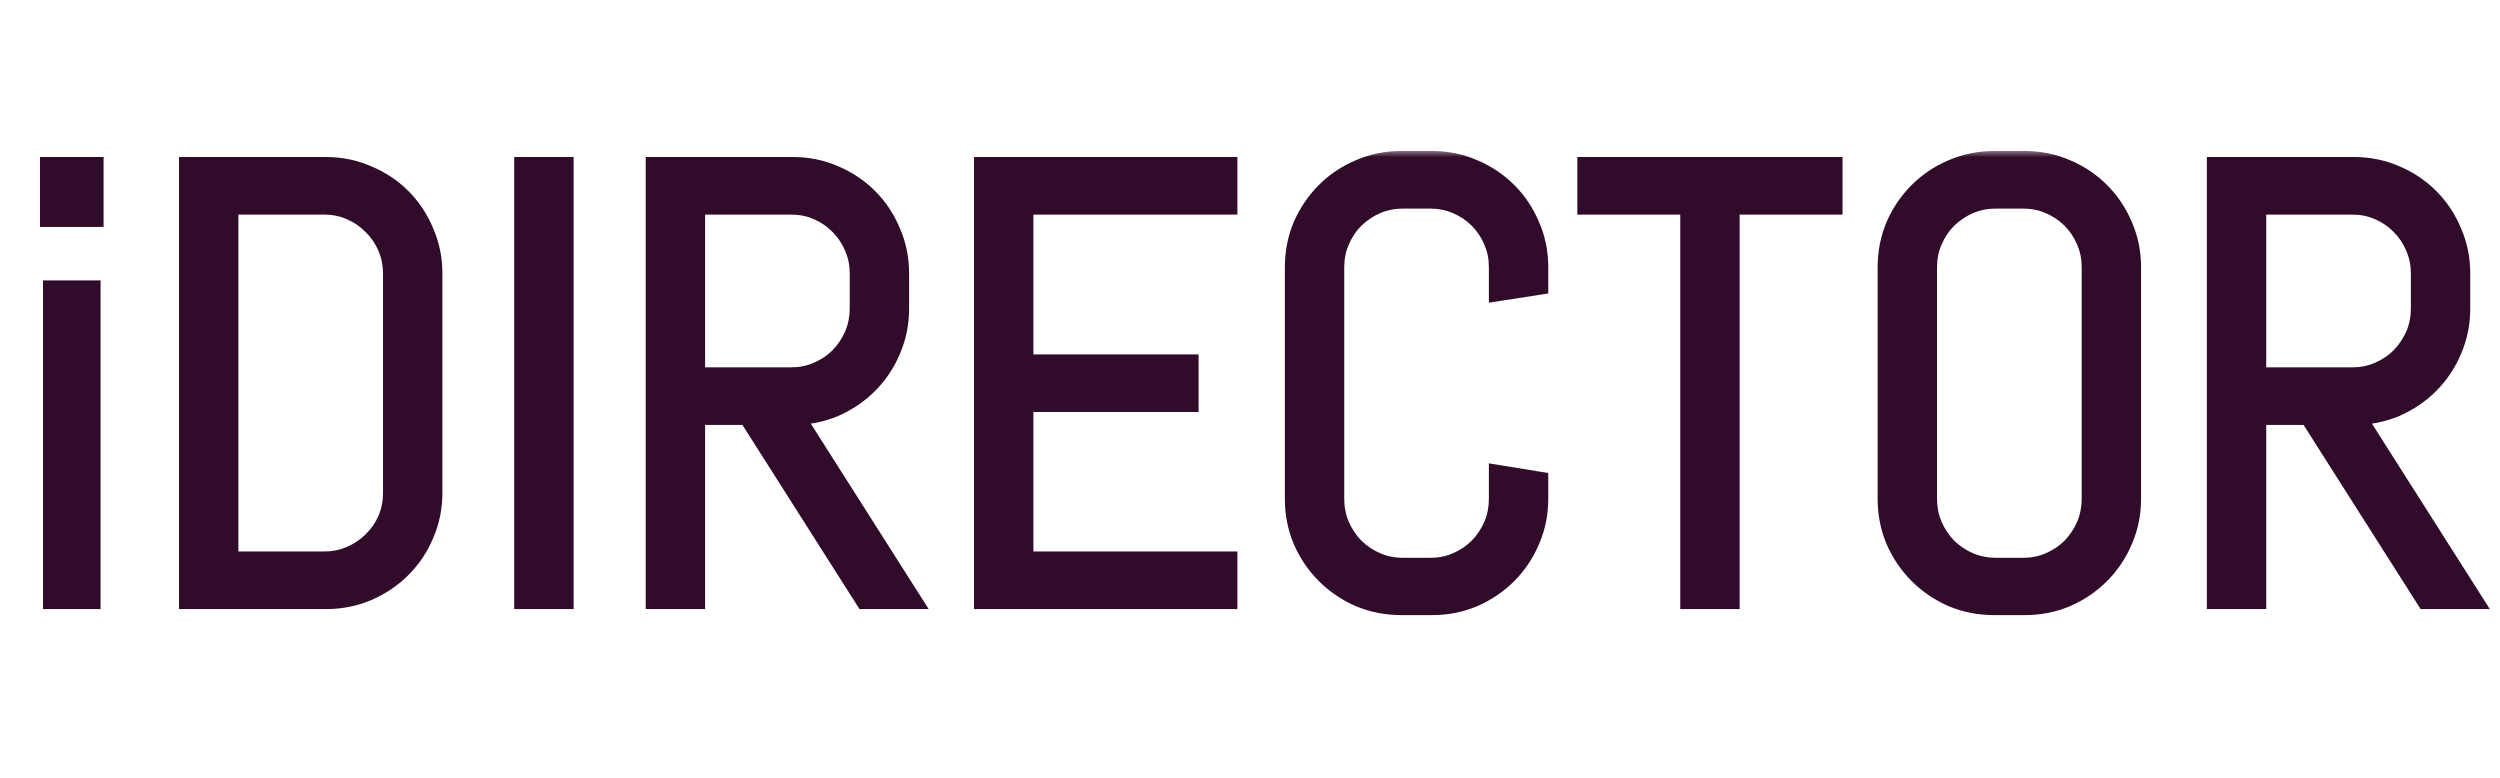
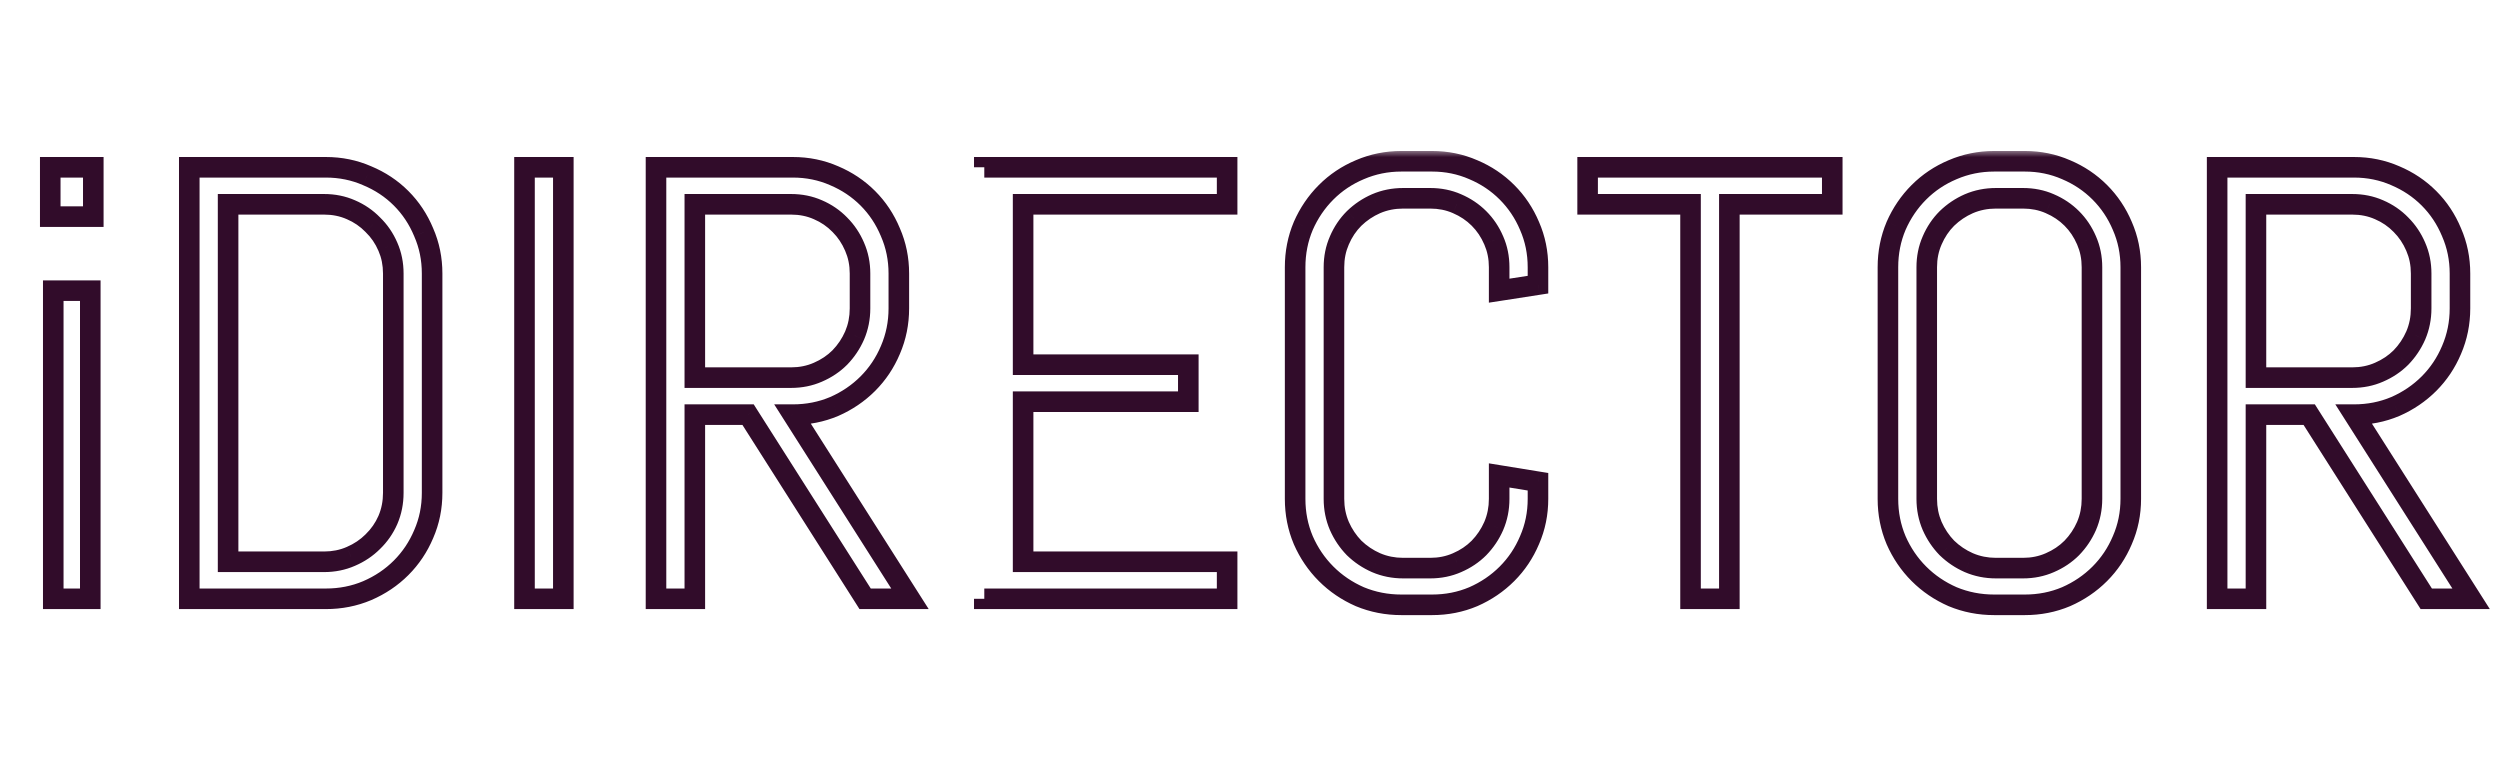
<svg xmlns="http://www.w3.org/2000/svg" width="167" height="52" viewBox="0 0 167 52" fill="none">
  <mask id="path-1-outside-1_149_293" maskUnits="userSpaceOnUse" x="2" y="10" width="165" height="32" fill="black">
    <rect fill="white" x="2" y="10" width="165" height="32" />
-     <path d="M3.357 14.472V11.175H6.232V14.472H3.357ZM3.558 40V19.417H6.031V40H3.558ZM28.866 32.924C28.866 33.903 28.678 34.821 28.303 35.678C27.941 36.536 27.438 37.286 26.795 37.93C26.152 38.573 25.395 39.082 24.524 39.457C23.666 39.819 22.748 40 21.77 40H12.644V11.175H21.77C22.748 11.175 23.666 11.363 24.524 11.738C25.395 12.1 26.152 12.602 26.795 13.246C27.438 13.889 27.941 14.646 28.303 15.517C28.678 16.375 28.866 17.293 28.866 18.271V32.924ZM26.272 18.271C26.272 17.628 26.152 17.031 25.911 16.482C25.669 15.919 25.334 15.43 24.906 15.014C24.49 14.586 24.001 14.251 23.438 14.009C22.889 13.768 22.292 13.648 21.649 13.648H15.237V37.528H21.649C22.292 37.528 22.889 37.407 23.438 37.166C24.001 36.925 24.49 36.596 24.906 36.181C25.334 35.765 25.669 35.283 25.911 34.733C26.152 34.171 26.272 33.568 26.272 32.924V18.271ZM35.036 40V11.175H37.63V40H35.036ZM57.791 40L49.971 27.698H46.414V40H43.821V11.175H52.967C53.945 11.175 54.863 11.363 55.72 11.738C56.578 12.1 57.328 12.602 57.972 13.246C58.615 13.889 59.117 14.646 59.479 15.517C59.855 16.375 60.042 17.293 60.042 18.271V20.602C60.042 21.581 59.855 22.505 59.479 23.377C59.117 24.234 58.615 24.985 57.972 25.628C57.328 26.271 56.578 26.78 55.72 27.155C54.863 27.517 53.945 27.698 52.967 27.698L60.786 40H57.791ZM57.449 18.271C57.449 17.628 57.328 17.031 57.087 16.482C56.846 15.919 56.518 15.43 56.102 15.014C55.687 14.586 55.198 14.251 54.635 14.009C54.086 13.768 53.489 13.648 52.846 13.648H46.414V25.226H52.846C53.489 25.226 54.086 25.105 54.635 24.864C55.198 24.623 55.687 24.294 56.102 23.879C56.518 23.45 56.846 22.961 57.087 22.412C57.328 21.849 57.449 21.246 57.449 20.602V18.271ZM65.751 40V11.175H81.972V13.648H68.344V24.361H79.379V26.834H68.344V37.528H81.972V40H65.751ZM102.737 33.327C102.737 34.305 102.549 35.223 102.174 36.08C101.812 36.938 101.309 37.688 100.666 38.332C100.023 38.975 99.273 39.484 98.415 39.859C97.557 40.221 96.639 40.402 95.661 40.402H93.611C92.633 40.402 91.708 40.221 90.837 39.859C89.979 39.484 89.229 38.975 88.586 38.332C87.942 37.688 87.433 36.938 87.058 36.08C86.696 35.223 86.515 34.305 86.515 33.327V17.849C86.515 16.87 86.696 15.953 87.058 15.095C87.433 14.237 87.942 13.487 88.586 12.844C89.229 12.2 89.979 11.698 90.837 11.336C91.708 10.961 92.633 10.773 93.611 10.773H95.661C96.639 10.773 97.557 10.961 98.415 11.336C99.273 11.698 100.023 12.2 100.666 12.844C101.309 13.487 101.812 14.237 102.174 15.095C102.549 15.953 102.737 16.87 102.737 17.849V19.015L100.144 19.417V17.849C100.144 17.206 100.023 16.609 99.782 16.06C99.541 15.497 99.212 15.008 98.797 14.592C98.381 14.177 97.892 13.849 97.329 13.607C96.78 13.366 96.184 13.246 95.54 13.246H93.731C93.088 13.246 92.485 13.366 91.922 13.607C91.373 13.849 90.884 14.177 90.455 14.592C90.04 15.008 89.711 15.497 89.47 16.06C89.229 16.609 89.108 17.206 89.108 17.849V33.327C89.108 33.97 89.229 34.573 89.47 35.136C89.711 35.685 90.04 36.174 90.455 36.603C90.884 37.018 91.373 37.347 91.922 37.588C92.485 37.829 93.088 37.95 93.731 37.95H95.54C96.184 37.95 96.78 37.829 97.329 37.588C97.892 37.347 98.381 37.018 98.797 36.603C99.212 36.174 99.541 35.685 99.782 35.136C100.023 34.573 100.144 33.97 100.144 33.327V31.759L102.737 32.181V33.327ZM115.521 13.648V40H112.928V13.648H106.053V11.175H122.395V13.648H115.521ZM142.336 33.327C142.336 34.305 142.148 35.223 141.773 36.08C141.411 36.938 140.908 37.688 140.265 38.332C139.622 38.975 138.872 39.484 138.014 39.859C137.156 40.221 136.238 40.402 135.26 40.402H133.21C132.232 40.402 131.307 40.221 130.436 39.859C129.578 39.484 128.828 38.975 128.185 38.332C127.541 37.688 127.032 36.938 126.657 36.08C126.295 35.223 126.114 34.305 126.114 33.327V17.849C126.114 16.87 126.295 15.953 126.657 15.095C127.032 14.237 127.541 13.487 128.185 12.844C128.828 12.2 129.578 11.698 130.436 11.336C131.307 10.961 132.232 10.773 133.21 10.773H135.26C136.238 10.773 137.156 10.961 138.014 11.336C138.872 11.698 139.622 12.2 140.265 12.844C140.908 13.487 141.411 14.237 141.773 15.095C142.148 15.953 142.336 16.87 142.336 17.849V33.327ZM139.743 17.849C139.743 17.206 139.622 16.609 139.381 16.06C139.14 15.497 138.811 15.008 138.396 14.592C137.98 14.177 137.491 13.849 136.928 13.607C136.379 13.366 135.783 13.246 135.139 13.246H133.33C132.687 13.246 132.084 13.366 131.521 13.607C130.972 13.849 130.483 14.177 130.054 14.592C129.639 15.008 129.31 15.497 129.069 16.06C128.828 16.609 128.707 17.206 128.707 17.849V33.327C128.707 33.97 128.828 34.573 129.069 35.136C129.31 35.685 129.639 36.174 130.054 36.603C130.483 37.018 130.972 37.347 131.521 37.588C132.084 37.829 132.687 37.95 133.33 37.95H135.139C135.783 37.95 136.379 37.829 136.928 37.588C137.491 37.347 137.98 37.018 138.396 36.603C138.811 36.174 139.14 35.685 139.381 35.136C139.622 34.573 139.743 33.97 139.743 33.327V17.849ZM162.075 40L154.256 27.698H150.698V40H148.105V11.175H157.251C158.229 11.175 159.147 11.363 160.004 11.738C160.862 12.1 161.612 12.602 162.256 13.246C162.899 13.889 163.401 14.646 163.763 15.517C164.139 16.375 164.326 17.293 164.326 18.271V20.602C164.326 21.581 164.139 22.505 163.763 23.377C163.401 24.234 162.899 24.985 162.256 25.628C161.612 26.271 160.862 26.78 160.004 27.155C159.147 27.517 158.229 27.698 157.251 27.698L165.07 40H162.075ZM161.733 18.271C161.733 17.628 161.612 17.031 161.371 16.482C161.13 15.919 160.802 15.43 160.386 15.014C159.971 14.586 159.482 14.251 158.919 14.009C158.37 13.768 157.773 13.648 157.13 13.648H150.698V25.226H157.13C157.773 25.226 158.37 25.105 158.919 24.864C159.482 24.623 159.971 24.294 160.386 23.879C160.802 23.45 161.13 22.961 161.371 22.412C161.612 21.849 161.733 21.246 161.733 20.602V18.271Z" />
  </mask>
-   <path d="M3.357 14.472V11.175H6.232V14.472H3.357ZM3.558 40V19.417H6.031V40H3.558ZM28.866 32.924C28.866 33.903 28.678 34.821 28.303 35.678C27.941 36.536 27.438 37.286 26.795 37.93C26.152 38.573 25.395 39.082 24.524 39.457C23.666 39.819 22.748 40 21.77 40H12.644V11.175H21.77C22.748 11.175 23.666 11.363 24.524 11.738C25.395 12.1 26.152 12.602 26.795 13.246C27.438 13.889 27.941 14.646 28.303 15.517C28.678 16.375 28.866 17.293 28.866 18.271V32.924ZM26.272 18.271C26.272 17.628 26.152 17.031 25.911 16.482C25.669 15.919 25.334 15.43 24.906 15.014C24.49 14.586 24.001 14.251 23.438 14.009C22.889 13.768 22.292 13.648 21.649 13.648H15.237V37.528H21.649C22.292 37.528 22.889 37.407 23.438 37.166C24.001 36.925 24.49 36.596 24.906 36.181C25.334 35.765 25.669 35.283 25.911 34.733C26.152 34.171 26.272 33.568 26.272 32.924V18.271ZM35.036 40V11.175H37.63V40H35.036ZM57.791 40L49.971 27.698H46.414V40H43.821V11.175H52.967C53.945 11.175 54.863 11.363 55.72 11.738C56.578 12.1 57.328 12.602 57.972 13.246C58.615 13.889 59.117 14.646 59.479 15.517C59.855 16.375 60.042 17.293 60.042 18.271V20.602C60.042 21.581 59.855 22.505 59.479 23.377C59.117 24.234 58.615 24.985 57.972 25.628C57.328 26.271 56.578 26.78 55.72 27.155C54.863 27.517 53.945 27.698 52.967 27.698L60.786 40H57.791ZM57.449 18.271C57.449 17.628 57.328 17.031 57.087 16.482C56.846 15.919 56.518 15.43 56.102 15.014C55.687 14.586 55.198 14.251 54.635 14.009C54.086 13.768 53.489 13.648 52.846 13.648H46.414V25.226H52.846C53.489 25.226 54.086 25.105 54.635 24.864C55.198 24.623 55.687 24.294 56.102 23.879C56.518 23.45 56.846 22.961 57.087 22.412C57.328 21.849 57.449 21.246 57.449 20.602V18.271ZM65.751 40V11.175H81.972V13.648H68.344V24.361H79.379V26.834H68.344V37.528H81.972V40H65.751ZM102.737 33.327C102.737 34.305 102.549 35.223 102.174 36.08C101.812 36.938 101.309 37.688 100.666 38.332C100.023 38.975 99.273 39.484 98.415 39.859C97.557 40.221 96.639 40.402 95.661 40.402H93.611C92.633 40.402 91.708 40.221 90.837 39.859C89.979 39.484 89.229 38.975 88.586 38.332C87.942 37.688 87.433 36.938 87.058 36.08C86.696 35.223 86.515 34.305 86.515 33.327V17.849C86.515 16.87 86.696 15.953 87.058 15.095C87.433 14.237 87.942 13.487 88.586 12.844C89.229 12.2 89.979 11.698 90.837 11.336C91.708 10.961 92.633 10.773 93.611 10.773H95.661C96.639 10.773 97.557 10.961 98.415 11.336C99.273 11.698 100.023 12.2 100.666 12.844C101.309 13.487 101.812 14.237 102.174 15.095C102.549 15.953 102.737 16.87 102.737 17.849V19.015L100.144 19.417V17.849C100.144 17.206 100.023 16.609 99.782 16.06C99.541 15.497 99.212 15.008 98.797 14.592C98.381 14.177 97.892 13.849 97.329 13.607C96.78 13.366 96.184 13.246 95.54 13.246H93.731C93.088 13.246 92.485 13.366 91.922 13.607C91.373 13.849 90.884 14.177 90.455 14.592C90.04 15.008 89.711 15.497 89.47 16.06C89.229 16.609 89.108 17.206 89.108 17.849V33.327C89.108 33.97 89.229 34.573 89.47 35.136C89.711 35.685 90.04 36.174 90.455 36.603C90.884 37.018 91.373 37.347 91.922 37.588C92.485 37.829 93.088 37.95 93.731 37.95H95.54C96.184 37.95 96.78 37.829 97.329 37.588C97.892 37.347 98.381 37.018 98.797 36.603C99.212 36.174 99.541 35.685 99.782 35.136C100.023 34.573 100.144 33.97 100.144 33.327V31.759L102.737 32.181V33.327ZM115.521 13.648V40H112.928V13.648H106.053V11.175H122.395V13.648H115.521ZM142.336 33.327C142.336 34.305 142.148 35.223 141.773 36.08C141.411 36.938 140.908 37.688 140.265 38.332C139.622 38.975 138.872 39.484 138.014 39.859C137.156 40.221 136.238 40.402 135.26 40.402H133.21C132.232 40.402 131.307 40.221 130.436 39.859C129.578 39.484 128.828 38.975 128.185 38.332C127.541 37.688 127.032 36.938 126.657 36.08C126.295 35.223 126.114 34.305 126.114 33.327V17.849C126.114 16.87 126.295 15.953 126.657 15.095C127.032 14.237 127.541 13.487 128.185 12.844C128.828 12.2 129.578 11.698 130.436 11.336C131.307 10.961 132.232 10.773 133.21 10.773H135.26C136.238 10.773 137.156 10.961 138.014 11.336C138.872 11.698 139.622 12.2 140.265 12.844C140.908 13.487 141.411 14.237 141.773 15.095C142.148 15.953 142.336 16.87 142.336 17.849V33.327ZM139.743 17.849C139.743 17.206 139.622 16.609 139.381 16.06C139.14 15.497 138.811 15.008 138.396 14.592C137.98 14.177 137.491 13.849 136.928 13.607C136.379 13.366 135.783 13.246 135.139 13.246H133.33C132.687 13.246 132.084 13.366 131.521 13.607C130.972 13.849 130.483 14.177 130.054 14.592C129.639 15.008 129.31 15.497 129.069 16.06C128.828 16.609 128.707 17.206 128.707 17.849V33.327C128.707 33.97 128.828 34.573 129.069 35.136C129.31 35.685 129.639 36.174 130.054 36.603C130.483 37.018 130.972 37.347 131.521 37.588C132.084 37.829 132.687 37.95 133.33 37.95H135.139C135.783 37.95 136.379 37.829 136.928 37.588C137.491 37.347 137.98 37.018 138.396 36.603C138.811 36.174 139.14 35.685 139.381 35.136C139.622 34.573 139.743 33.97 139.743 33.327V17.849ZM162.075 40L154.256 27.698H150.698V40H148.105V11.175H157.251C158.229 11.175 159.147 11.363 160.004 11.738C160.862 12.1 161.612 12.602 162.256 13.246C162.899 13.889 163.401 14.646 163.763 15.517C164.139 16.375 164.326 17.293 164.326 18.271V20.602C164.326 21.581 164.139 22.505 163.763 23.377C163.401 24.234 162.899 24.985 162.256 25.628C161.612 26.271 160.862 26.78 160.004 27.155C159.147 27.517 158.229 27.698 157.251 27.698L165.07 40H162.075ZM161.733 18.271C161.733 17.628 161.612 17.031 161.371 16.482C161.13 15.919 160.802 15.43 160.386 15.014C159.971 14.586 159.482 14.251 158.919 14.009C158.37 13.768 157.773 13.648 157.13 13.648H150.698V25.226H157.13C157.773 25.226 158.37 25.105 158.919 24.864C159.482 24.623 159.971 24.294 160.386 23.879C160.802 23.45 161.13 22.961 161.371 22.412C161.612 21.849 161.733 21.246 161.733 20.602V18.271Z" fill="#310C2A" />
-   <path d="M3.357 14.472H2.67V15.159H3.357V14.472ZM3.357 11.175V10.488H2.67V11.175H3.357ZM6.232 11.175H6.919V10.488H6.232V11.175ZM6.232 14.472V15.159H6.919V14.472H6.232ZM3.558 40H2.871V40.687H3.558V40ZM3.558 19.417V18.73H2.871V19.417H3.558ZM6.031 19.417H6.718V18.73H6.031V19.417ZM6.031 40V40.687H6.718V40H6.031ZM4.044 14.472V11.175H2.67V14.472H4.044ZM3.357 11.862H6.232V10.488H3.357V11.862ZM5.545 11.175V14.472H6.919V11.175H5.545ZM6.232 13.785H3.357V15.159H6.232V13.785ZM4.245 40V19.417H2.871V40H4.245ZM3.558 20.104H6.031V18.73H3.558V20.104ZM5.344 19.417V40H6.718V19.417H5.344ZM6.031 39.313H3.558V40.687H6.031V39.313ZM28.303 35.678L27.673 35.403L27.67 35.411L28.303 35.678ZM24.524 39.457L24.791 40.09L24.796 40.088L24.524 39.457ZM12.644 40H11.957V40.687H12.644V40ZM12.644 11.175V10.488H11.957V11.175H12.644ZM24.524 11.738L24.248 12.367L24.26 12.373L24.524 11.738ZM28.303 15.517L27.668 15.781L27.673 15.792L28.303 15.517ZM25.911 16.482L25.279 16.753L25.282 16.758L25.911 16.482ZM24.906 15.014L24.412 15.492L24.42 15.5L24.427 15.508L24.906 15.014ZM23.438 14.009L23.162 14.639L23.168 14.641L23.438 14.009ZM15.237 13.648V12.96H14.55V13.648H15.237ZM15.237 37.528H14.55V38.215H15.237V37.528ZM23.438 37.166L23.168 36.534L23.162 36.537L23.438 37.166ZM24.906 36.181L24.427 35.687L24.42 35.695L24.906 36.181ZM25.911 34.733L26.54 35.01L26.542 35.004L25.911 34.733ZM28.178 32.924C28.178 33.812 28.009 34.636 27.673 35.403L28.932 35.954C29.347 35.005 29.552 33.993 29.552 32.924H28.178ZM27.67 35.411C27.341 36.189 26.888 36.865 26.309 37.444L27.281 38.415C27.988 37.708 28.54 36.883 28.936 35.945L27.67 35.411ZM26.309 37.444C25.73 38.023 25.047 38.484 24.252 38.826L24.796 40.088C25.743 39.68 26.573 39.123 27.281 38.415L26.309 37.444ZM24.257 38.824C23.488 39.149 22.661 39.313 21.77 39.313V40.687C22.835 40.687 23.844 40.49 24.791 40.09L24.257 38.824ZM21.77 39.313H12.644V40.687H21.77V39.313ZM13.331 40V11.175H11.957V40H13.331ZM12.644 11.862H21.77V10.488H12.644V11.862ZM21.77 11.862C22.658 11.862 23.481 12.032 24.248 12.367L24.799 11.109C23.851 10.694 22.838 10.488 21.77 10.488V11.862ZM24.26 12.373C25.051 12.701 25.732 13.154 26.309 13.731L27.281 12.76C26.572 12.05 25.738 11.499 24.787 11.104L24.26 12.373ZM26.309 13.731C26.887 14.309 27.34 14.989 27.668 15.78L28.937 15.253C28.542 14.302 27.99 13.469 27.281 12.76L26.309 13.731ZM27.673 15.792C28.009 16.559 28.178 17.383 28.178 18.271H29.552C29.552 17.202 29.347 16.19 28.932 15.242L27.673 15.792ZM28.178 18.271V32.924H29.552V18.271H28.178ZM26.959 18.271C26.959 17.539 26.822 16.848 26.54 16.206L25.282 16.758C25.482 17.214 25.585 17.716 25.585 18.271H26.959ZM26.542 16.211C26.266 15.567 25.88 15.001 25.384 14.521L24.427 15.508C24.789 15.858 25.073 16.271 25.279 16.753L26.542 16.211ZM25.399 14.536C24.919 14.04 24.353 13.654 23.709 13.378L23.168 14.641C23.649 14.847 24.062 15.131 24.412 15.492L25.399 14.536ZM23.714 13.38C23.072 13.098 22.381 12.96 21.649 12.96V14.335C22.204 14.335 22.706 14.438 23.162 14.639L23.714 13.38ZM21.649 12.96H15.237V14.335H21.649V12.96ZM14.55 13.648V37.528H15.924V13.648H14.55ZM15.237 38.215H21.649V36.84H15.237V38.215ZM21.649 38.215C22.381 38.215 23.072 38.077 23.714 37.795L23.162 36.537C22.706 36.737 22.204 36.84 21.649 36.84V38.215ZM23.709 37.797C24.349 37.523 24.912 37.146 25.391 36.667L24.42 35.695C24.069 36.046 23.654 36.326 23.168 36.534L23.709 37.797ZM25.384 36.674C25.877 36.197 26.263 35.64 26.54 35.01L25.282 34.457C25.076 34.926 24.792 35.334 24.427 35.687L25.384 36.674ZM26.542 35.004C26.822 34.352 26.959 33.656 26.959 32.924H25.585C25.585 33.479 25.482 33.99 25.279 34.463L26.542 35.004ZM26.959 32.924V18.271H25.585V32.924H26.959ZM35.036 40H34.349V40.687H35.036V40ZM35.036 11.175V10.488H34.349V11.175H35.036ZM37.63 11.175H38.317V10.488H37.63V11.175ZM37.63 40V40.687H38.317V40H37.63ZM35.724 40V11.175H34.349V40H35.724ZM35.036 11.862H37.63V10.488H35.036V11.862ZM36.943 11.175V40H38.317V11.175H36.943ZM37.63 39.313H35.036V40.687H37.63V39.313ZM57.791 40L57.211 40.368L57.413 40.687H57.791V40ZM49.971 27.698L50.551 27.33L50.349 27.011H49.971V27.698ZM46.414 27.698V27.011H45.727V27.698H46.414ZM46.414 40V40.687H47.101V40H46.414ZM43.821 40H43.134V40.687H43.821V40ZM43.821 11.175V10.488H43.134V11.175H43.821ZM55.72 11.738L55.445 12.367L55.453 12.371L55.72 11.738ZM59.479 15.517L58.845 15.781L58.85 15.792L59.479 15.517ZM59.479 23.377L58.848 23.105L58.846 23.109L59.479 23.377ZM55.72 27.155L55.987 27.788L55.996 27.785L55.72 27.155ZM52.967 27.698V27.011H51.716L52.387 28.067L52.967 27.698ZM60.786 40V40.687H62.037L61.366 39.632L60.786 40ZM57.087 16.482L56.456 16.753L56.458 16.758L57.087 16.482ZM56.102 15.014L55.609 15.492L55.617 15.5L56.102 15.014ZM54.635 14.009L54.359 14.639L54.364 14.641L54.635 14.009ZM46.414 13.648V12.96H45.727V13.648H46.414ZM46.414 25.226H45.727V25.913H46.414V25.226ZM54.635 24.864L54.364 24.232L54.359 24.235L54.635 24.864ZM56.102 23.879L56.588 24.365L56.596 24.357L56.102 23.879ZM57.087 22.412L57.716 22.688L57.719 22.682L57.087 22.412ZM58.371 39.632L50.551 27.33L49.392 28.067L57.211 40.368L58.371 39.632ZM49.971 27.011H46.414V28.385H49.971V27.011ZM45.727 27.698V40H47.101V27.698H45.727ZM46.414 39.313H43.821V40.687H46.414V39.313ZM44.508 40V11.175H43.134V40H44.508ZM43.821 11.862H52.967V10.488H43.821V11.862ZM52.967 11.862C53.854 11.862 54.678 12.032 55.445 12.367L55.996 11.109C55.047 10.694 54.035 10.488 52.967 10.488V11.862ZM55.453 12.371C56.231 12.699 56.907 13.152 57.486 13.731L58.458 12.76C57.75 12.052 56.925 11.501 55.987 11.105L55.453 12.371ZM57.486 13.731C58.063 14.309 58.516 14.989 58.845 15.78L60.114 15.253C59.719 14.302 59.167 13.469 58.458 12.76L57.486 13.731ZM58.85 15.792C59.185 16.559 59.355 17.383 59.355 18.271H60.729C60.729 17.202 60.524 16.19 60.109 15.242L58.85 15.792ZM59.355 18.271V20.602H60.729V18.271H59.355ZM59.355 20.602C59.355 21.49 59.185 22.322 58.848 23.105L60.11 23.648C60.524 22.689 60.729 21.671 60.729 20.602H59.355ZM58.846 23.109C58.518 23.887 58.065 24.563 57.486 25.142L58.458 26.114C59.165 25.406 59.717 24.581 60.112 23.643L58.846 23.109ZM57.486 25.142C56.905 25.723 56.227 26.184 55.445 26.526L55.996 27.785C56.93 27.376 57.752 26.819 58.458 26.114L57.486 25.142ZM55.453 26.522C54.684 26.847 53.858 27.011 52.967 27.011V28.385C54.032 28.385 55.041 28.188 55.987 27.788L55.453 26.522ZM52.387 28.067L60.206 40.368L61.366 39.632L53.546 27.33L52.387 28.067ZM60.786 39.313H57.791V40.687H60.786V39.313ZM58.136 18.271C58.136 17.539 57.998 16.848 57.716 16.206L56.458 16.758C56.658 17.214 56.762 17.716 56.762 18.271H58.136ZM57.719 16.211C57.445 15.572 57.068 15.008 56.588 14.529L55.617 15.5C55.968 15.851 56.248 16.267 56.456 16.753L57.719 16.211ZM56.596 14.536C56.115 14.04 55.55 13.654 54.906 13.378L54.364 14.641C54.846 14.847 55.258 15.131 55.609 15.492L56.596 14.536ZM54.911 13.38C54.269 13.098 53.577 12.96 52.846 12.96V14.335C53.401 14.335 53.903 14.438 54.359 14.639L54.911 13.38ZM52.846 12.96H46.414V14.335H52.846V12.96ZM45.727 13.648V25.226H47.101V13.648H45.727ZM46.414 25.913H52.846V24.539H46.414V25.913ZM52.846 25.913C53.577 25.913 54.269 25.775 54.911 25.493L54.359 24.235C53.903 24.435 53.401 24.539 52.846 24.539V25.913ZM54.906 25.495C55.545 25.221 56.108 24.845 56.588 24.365L55.617 23.393C55.266 23.744 54.85 24.024 54.364 24.233L54.906 25.495ZM56.596 24.357C57.068 23.869 57.443 23.312 57.716 22.688L56.458 22.135C56.25 22.61 55.967 23.031 55.609 23.401L56.596 24.357ZM57.719 22.682C57.998 22.03 58.136 21.334 58.136 20.602H56.762C56.762 21.157 56.658 21.668 56.456 22.141L57.719 22.682ZM58.136 20.602V18.271H56.762V20.602H58.136ZM65.751 40H65.064V40.687H65.751V40ZM65.751 11.175V10.488H65.064V11.175H65.751ZM81.972 11.175H82.659V10.488H81.972V11.175ZM81.972 13.648V14.335H82.659V13.648H81.972ZM68.344 13.648V12.96H67.657V13.648H68.344ZM68.344 24.361H67.657V25.049H68.344V24.361ZM79.379 24.361H80.066V23.674H79.379V24.361ZM79.379 26.834V27.521H80.066V26.834H79.379ZM68.344 26.834V26.147H67.657V26.834H68.344ZM68.344 37.528H67.657V38.215H68.344V37.528ZM81.972 37.528H82.659V36.84H81.972V37.528ZM81.972 40V40.687H82.659V40H81.972ZM66.438 40V11.175H65.064V40H66.438ZM65.751 11.862H81.972V10.488H65.751V11.862ZM81.285 11.175V13.648H82.659V11.175H81.285ZM81.972 12.96H68.344V14.335H81.972V12.96ZM67.657 13.648V24.361H69.031V13.648H67.657ZM68.344 25.049H79.379V23.674H68.344V25.049ZM78.692 24.361V26.834H80.066V24.361H78.692ZM79.379 26.147H68.344V27.521H79.379V26.147ZM67.657 26.834V37.528H69.031V26.834H67.657ZM68.344 38.215H81.972V36.84H68.344V38.215ZM81.285 37.528V40H82.659V37.528H81.285ZM81.972 39.313H65.751V40.687H81.972V39.313ZM102.174 36.08L101.544 35.805L101.541 35.813L102.174 36.08ZM98.415 39.859L98.682 40.492L98.69 40.489L98.415 39.859ZM90.837 39.859L90.561 40.489L90.573 40.494L90.837 39.859ZM87.058 36.08L86.425 36.347L86.428 36.356L87.058 36.08ZM87.058 15.095L86.428 14.819L86.425 14.828L87.058 15.095ZM90.837 11.336L91.104 11.969L91.109 11.967L90.837 11.336ZM98.415 11.336L98.139 11.966L98.148 11.969L98.415 11.336ZM102.174 15.095L101.541 15.362L101.544 15.37L102.174 15.095ZM102.737 19.015L102.842 19.694L103.424 19.603V19.015H102.737ZM100.144 19.417H99.457V20.218L100.249 20.096L100.144 19.417ZM99.782 16.06L99.15 16.33L99.153 16.336L99.782 16.06ZM97.329 13.607L97.053 14.236L97.059 14.239L97.329 13.607ZM91.922 13.607L91.652 12.976L91.646 12.978L91.922 13.607ZM90.455 14.592L89.977 14.099L89.969 14.107L90.455 14.592ZM89.47 16.06L90.099 16.336L90.102 16.33L89.47 16.06ZM89.47 35.136L88.838 35.406L88.841 35.412L89.47 35.136ZM90.455 36.603L89.962 37.081L89.969 37.089L89.977 37.096L90.455 36.603ZM91.922 37.588L91.646 38.217L91.652 38.219L91.922 37.588ZM97.329 37.588L97.059 36.956L97.053 36.959L97.329 37.588ZM98.797 36.603L99.283 37.089L99.29 37.081L98.797 36.603ZM99.782 35.136L100.411 35.412L100.413 35.406L99.782 35.136ZM100.144 31.759L100.254 31.081L99.457 30.951V31.759H100.144ZM102.737 32.181H103.424V31.596L102.847 31.503L102.737 32.181ZM102.05 33.327C102.05 34.214 101.88 35.038 101.544 35.805L102.803 36.356C103.218 35.407 103.424 34.395 103.424 33.327H102.05ZM101.541 35.813C101.213 36.591 100.759 37.267 100.18 37.846L101.152 38.817C101.86 38.11 102.411 37.285 102.807 36.347L101.541 35.813ZM100.18 37.846C99.6 38.427 98.921 38.888 98.14 39.23L98.69 40.489C99.624 40.08 100.446 39.523 101.152 38.817L100.18 37.846ZM98.148 39.226C97.379 39.551 96.552 39.715 95.661 39.715V41.089C96.726 41.089 97.736 40.892 98.682 40.492L98.148 39.226ZM95.661 39.715H93.611V41.089H95.661V39.715ZM93.611 39.715C92.72 39.715 91.885 39.551 91.1 39.225L90.573 40.494C91.531 40.892 92.546 41.089 93.611 41.089V39.715ZM91.112 39.23C90.331 38.888 89.652 38.427 89.071 37.846L88.1 38.817C88.805 39.523 89.628 40.08 90.561 40.489L91.112 39.23ZM89.071 37.846C88.49 37.265 88.029 36.586 87.687 35.805L86.428 36.356C86.837 37.289 87.394 38.112 88.1 38.817L89.071 37.846ZM87.691 35.813C87.367 35.044 87.202 34.218 87.202 33.327H85.828C85.828 34.392 86.026 35.401 86.425 36.347L87.691 35.813ZM87.202 33.327V17.849H85.828V33.327H87.202ZM87.202 17.849C87.202 16.957 87.367 16.131 87.691 15.362L86.425 14.828C86.026 15.774 85.828 16.784 85.828 17.849H87.202ZM87.687 15.37C88.029 14.589 88.49 13.91 89.071 13.329L88.1 12.358C87.394 13.063 86.837 13.886 86.428 14.819L87.687 15.37ZM89.071 13.329C89.65 12.75 90.326 12.297 91.104 11.969L90.57 10.703C89.632 11.098 88.807 11.65 88.1 12.358L89.071 13.329ZM91.109 11.967C91.891 11.63 92.723 11.46 93.611 11.46V10.086C92.542 10.086 91.525 10.292 90.565 10.705L91.109 11.967ZM93.611 11.46H95.661V10.086H93.611V11.46ZM95.661 11.46C96.549 11.46 97.373 11.63 98.14 11.965L98.69 10.707C97.742 10.292 96.73 10.086 95.661 10.086V11.46ZM98.148 11.969C98.926 12.297 99.601 12.75 100.18 13.329L101.152 12.358C100.445 11.65 99.619 11.098 98.682 10.703L98.148 11.969ZM100.18 13.329C100.759 13.908 101.213 14.584 101.541 15.362L102.807 14.828C102.411 13.89 101.86 13.065 101.152 12.358L100.18 13.329ZM101.544 15.37C101.88 16.137 102.05 16.961 102.05 17.849H103.424C103.424 16.78 103.218 15.768 102.803 14.819L101.544 15.37ZM102.05 17.849V19.015H103.424V17.849H102.05ZM102.631 18.336L100.038 18.738L100.249 20.096L102.842 19.694L102.631 18.336ZM100.831 19.417V17.849H99.457V19.417H100.831ZM100.831 17.849C100.831 17.117 100.693 16.426 100.411 15.784L99.153 16.336C99.353 16.792 99.457 17.294 99.457 17.849H100.831ZM100.413 15.789C100.139 15.149 99.763 14.586 99.283 14.107L98.311 15.078C98.662 15.429 98.942 15.844 99.15 16.33L100.413 15.789ZM99.283 14.107C98.803 13.627 98.24 13.25 97.6 12.976L97.059 14.239C97.545 14.447 97.96 14.727 98.311 15.078L99.283 14.107ZM97.606 12.978C96.963 12.696 96.272 12.559 95.54 12.559V13.933C96.096 13.933 96.597 14.036 97.053 14.236L97.606 12.978ZM95.54 12.559H93.731V13.933H95.54V12.559ZM93.731 12.559C93 12.559 92.304 12.696 91.652 12.976L92.193 14.239C92.666 14.036 93.176 13.933 93.731 13.933V12.559ZM91.646 12.978C91.022 13.252 90.465 13.626 89.977 14.099L90.933 15.086C91.303 14.727 91.724 14.445 92.198 14.236L91.646 12.978ZM89.969 14.107C89.489 14.586 89.113 15.149 88.838 15.789L90.102 16.33C90.31 15.844 90.59 15.429 90.941 15.078L89.969 14.107ZM88.841 15.784C88.559 16.426 88.421 17.117 88.421 17.849H89.795C89.795 17.294 89.899 16.792 90.099 16.336L88.841 15.784ZM88.421 17.849V33.327H89.795V17.849H88.421ZM88.421 33.327C88.421 34.058 88.559 34.754 88.838 35.406L90.102 34.865C89.899 34.392 89.795 33.881 89.795 33.327H88.421ZM88.841 35.412C89.115 36.036 89.489 36.593 89.962 37.081L90.948 36.125C90.59 35.755 90.308 35.334 90.099 34.859L88.841 35.412ZM89.977 37.096C90.465 37.569 91.022 37.943 91.646 38.217L92.198 36.959C91.724 36.75 91.303 36.468 90.933 36.109L89.977 37.096ZM91.652 38.219C92.304 38.499 93 38.637 93.731 38.637V37.263C93.176 37.263 92.666 37.159 92.193 36.956L91.652 38.219ZM93.731 38.637H95.54V37.263H93.731V38.637ZM95.54 38.637C96.272 38.637 96.963 38.499 97.606 38.217L97.053 36.959C96.597 37.159 96.096 37.263 95.54 37.263V38.637ZM97.6 38.219C98.24 37.945 98.803 37.569 99.283 37.089L98.311 36.117C97.96 36.468 97.545 36.748 97.059 36.956L97.6 38.219ZM99.29 37.081C99.763 36.593 100.137 36.036 100.411 35.412L99.153 34.859C98.944 35.334 98.662 35.755 98.303 36.125L99.29 37.081ZM100.413 35.406C100.693 34.754 100.831 34.058 100.831 33.327H99.457C99.457 33.881 99.353 34.392 99.15 34.865L100.413 35.406ZM100.831 33.327V31.759H99.457V33.327H100.831ZM100.033 32.437L102.626 32.859L102.847 31.503L100.254 31.081L100.033 32.437ZM102.05 32.181V33.327H103.424V32.181H102.05ZM115.521 13.648V12.96H114.834V13.648H115.521ZM115.521 40V40.687H116.208V40H115.521ZM112.928 40H112.241V40.687H112.928V40ZM112.928 13.648H113.615V12.96H112.928V13.648ZM106.053 13.648H105.366V14.335H106.053V13.648ZM106.053 11.175V10.488H105.366V11.175H106.053ZM122.395 11.175H123.082V10.488H122.395V11.175ZM122.395 13.648V14.335H123.082V13.648H122.395ZM114.834 13.648V40H116.208V13.648H114.834ZM115.521 39.313H112.928V40.687H115.521V39.313ZM113.615 40V13.648H112.241V40H113.615ZM112.928 12.96H106.053V14.335H112.928V12.96ZM106.74 13.648V11.175H105.366V13.648H106.74ZM106.053 11.862H122.395V10.488H106.053V11.862ZM121.708 11.175V13.648H123.082V11.175H121.708ZM122.395 12.96H115.521V14.335H122.395V12.96ZM141.773 36.08L141.143 35.805L141.14 35.813L141.773 36.08ZM138.014 39.859L138.281 40.492L138.289 40.489L138.014 39.859ZM130.436 39.859L130.16 40.489L130.172 40.494L130.436 39.859ZM126.657 36.08L126.024 36.347L126.027 36.356L126.657 36.08ZM126.657 15.095L126.027 14.819L126.024 14.828L126.657 15.095ZM130.436 11.336L130.703 11.969L130.708 11.967L130.436 11.336ZM138.014 11.336L137.739 11.966L137.747 11.969L138.014 11.336ZM141.773 15.095L141.14 15.362L141.143 15.37L141.773 15.095ZM139.381 16.06L138.749 16.33L138.752 16.336L139.381 16.06ZM136.928 13.607L136.652 14.236L136.658 14.239L136.928 13.607ZM131.521 13.607L131.251 12.976L131.245 12.978L131.521 13.607ZM130.054 14.592L129.576 14.099L129.568 14.107L130.054 14.592ZM129.069 16.06L129.698 16.336L129.7 16.33L129.069 16.06ZM129.069 35.136L128.437 35.406L128.44 35.412L129.069 35.136ZM130.054 36.603L129.56 37.081L129.568 37.089L129.576 37.096L130.054 36.603ZM131.521 37.588L131.245 38.217L131.251 38.219L131.521 37.588ZM136.928 37.588L136.658 36.956L136.652 36.959L136.928 37.588ZM138.396 36.603L138.882 37.089L138.889 37.081L138.396 36.603ZM139.381 35.136L140.01 35.412L140.012 35.406L139.381 35.136ZM141.649 33.327C141.649 34.214 141.479 35.038 141.143 35.805L142.402 36.356C142.817 35.407 143.023 34.395 143.023 33.327H141.649ZM141.14 35.813C140.812 36.591 140.358 37.267 139.779 37.846L140.751 38.817C141.458 38.11 142.01 37.285 142.406 36.347L141.14 35.813ZM139.779 37.846C139.199 38.427 138.52 38.888 137.739 39.23L138.289 40.489C139.223 40.08 140.045 39.523 140.751 38.817L139.779 37.846ZM137.747 39.226C136.978 39.551 136.151 39.715 135.26 39.715V41.089C136.325 41.089 137.335 40.892 138.281 40.492L137.747 39.226ZM135.26 39.715H133.21V41.089H135.26V39.715ZM133.21 39.715C132.319 39.715 131.484 39.551 130.699 39.225L130.172 40.494C131.13 40.892 132.145 41.089 133.21 41.089V39.715ZM130.711 39.23C129.93 38.888 129.251 38.427 128.67 37.846L127.699 38.817C128.404 39.523 129.227 40.08 130.16 40.489L130.711 39.23ZM128.67 37.846C128.089 37.265 127.628 36.586 127.286 35.805L126.027 36.356C126.436 37.289 126.993 38.112 127.699 38.817L128.67 37.846ZM127.29 35.813C126.966 35.044 126.801 34.218 126.801 33.327H125.427C125.427 34.392 125.625 35.401 126.024 36.347L127.29 35.813ZM126.801 33.327V17.849H125.427V33.327H126.801ZM126.801 17.849C126.801 16.957 126.966 16.131 127.29 15.362L126.024 14.828C125.625 15.774 125.427 16.784 125.427 17.849H126.801ZM127.286 15.37C127.628 14.589 128.089 13.91 128.67 13.329L127.699 12.358C126.993 13.063 126.436 13.886 126.027 14.819L127.286 15.37ZM128.67 13.329C129.249 12.75 129.925 12.297 130.703 11.969L130.169 10.703C129.231 11.098 128.406 11.65 127.699 12.358L128.67 13.329ZM130.708 11.967C131.49 11.63 132.322 11.46 133.21 11.46V10.086C132.141 10.086 131.124 10.292 130.164 10.705L130.708 11.967ZM133.21 11.46H135.26V10.086H133.21V11.46ZM135.26 11.46C136.148 11.46 136.972 11.63 137.739 11.965L138.289 10.707C137.341 10.292 136.329 10.086 135.26 10.086V11.46ZM137.747 11.969C138.525 12.297 139.2 12.75 139.779 13.329L140.751 12.358C140.044 11.65 139.218 11.098 138.281 10.703L137.747 11.969ZM139.779 13.329C140.358 13.908 140.812 14.584 141.14 15.362L142.406 14.828C142.01 13.89 141.458 13.065 140.751 12.358L139.779 13.329ZM141.143 15.37C141.479 16.137 141.649 16.961 141.649 17.849H143.023C143.023 16.78 142.817 15.768 142.402 14.819L141.143 15.37ZM141.649 17.849V33.327H143.023V17.849H141.649ZM140.43 17.849C140.43 17.117 140.292 16.426 140.01 15.784L138.752 16.336C138.952 16.792 139.056 17.294 139.056 17.849H140.43ZM140.012 15.789C139.738 15.149 139.361 14.586 138.882 14.107L137.91 15.078C138.261 15.429 138.541 15.844 138.749 16.33L140.012 15.789ZM138.882 14.107C138.402 13.627 137.839 13.25 137.199 12.976L136.658 14.239C137.144 14.447 137.559 14.727 137.91 15.078L138.882 14.107ZM137.205 12.978C136.562 12.696 135.871 12.559 135.139 12.559V13.933C135.695 13.933 136.196 14.036 136.652 14.236L137.205 12.978ZM135.139 12.559H133.33V13.933H135.139V12.559ZM133.33 12.559C132.599 12.559 131.903 12.696 131.251 12.976L131.792 14.239C132.265 14.036 132.775 13.933 133.33 13.933V12.559ZM131.245 12.978C130.621 13.252 130.064 13.626 129.576 14.099L130.532 15.086C130.902 14.727 131.322 14.445 131.797 14.236L131.245 12.978ZM129.568 14.107C129.088 14.586 128.712 15.149 128.437 15.789L129.7 16.33C129.909 15.844 130.189 15.429 130.54 15.078L129.568 14.107ZM128.44 15.784C128.158 16.426 128.02 17.117 128.02 17.849H129.394C129.394 17.294 129.498 16.792 129.698 16.336L128.44 15.784ZM128.02 17.849V33.327H129.394V17.849H128.02ZM128.02 33.327C128.02 34.058 128.158 34.754 128.437 35.406L129.7 34.865C129.498 34.392 129.394 33.881 129.394 33.327H128.02ZM128.44 35.412C128.714 36.036 129.088 36.593 129.56 37.081L130.547 36.125C130.189 35.755 129.907 35.334 129.698 34.859L128.44 35.412ZM129.576 37.096C130.064 37.569 130.621 37.943 131.245 38.217L131.797 36.959C131.322 36.75 130.902 36.468 130.532 36.109L129.576 37.096ZM131.251 38.219C131.903 38.499 132.599 38.637 133.33 38.637V37.263C132.775 37.263 132.265 37.159 131.792 36.956L131.251 38.219ZM133.33 38.637H135.139V37.263H133.33V38.637ZM135.139 38.637C135.871 38.637 136.562 38.499 137.205 38.217L136.652 36.959C136.196 37.159 135.695 37.263 135.139 37.263V38.637ZM137.199 38.219C137.839 37.945 138.402 37.569 138.882 37.089L137.91 36.117C137.559 36.468 137.144 36.748 136.658 36.956L137.199 38.219ZM138.889 37.081C139.362 36.593 139.736 36.036 140.01 35.412L138.752 34.859C138.543 35.334 138.261 35.755 137.902 36.125L138.889 37.081ZM140.012 35.406C140.292 34.754 140.43 34.058 140.43 33.327H139.056C139.056 33.881 138.952 34.392 138.749 34.865L140.012 35.406ZM140.43 33.327V17.849H139.056V33.327H140.43ZM162.075 40L161.495 40.368L161.697 40.687H162.075V40ZM154.256 27.698L154.835 27.33L154.633 27.011H154.256V27.698ZM150.698 27.698V27.011H150.011V27.698H150.698ZM150.698 40V40.687H151.385V40H150.698ZM148.105 40H147.418V40.687H148.105V40ZM148.105 11.175V10.488H147.418V11.175H148.105ZM160.004 11.738L159.729 12.367L159.737 12.371L160.004 11.738ZM163.763 15.517L163.129 15.781L163.134 15.792L163.763 15.517ZM163.763 23.377L163.132 23.105L163.13 23.109L163.763 23.377ZM160.004 27.155L160.271 27.788L160.28 27.785L160.004 27.155ZM157.251 27.698V27.011H156L156.671 28.067L157.251 27.698ZM165.07 40V40.687H166.321L165.65 39.632L165.07 40ZM161.371 16.482L160.74 16.753L160.742 16.758L161.371 16.482ZM160.386 15.014L159.893 15.492L159.901 15.5L160.386 15.014ZM158.919 14.009L158.643 14.639L158.648 14.641L158.919 14.009ZM150.698 13.648V12.96H150.011V13.648H150.698ZM150.698 25.226H150.011V25.913H150.698V25.226ZM158.919 24.864L158.648 24.232L158.643 24.235L158.919 24.864ZM160.386 23.879L160.872 24.365L160.88 24.357L160.386 23.879ZM161.371 22.412L162 22.688L162.003 22.682L161.371 22.412ZM162.655 39.632L154.835 27.33L153.676 28.067L161.495 40.368L162.655 39.632ZM154.256 27.011H150.698V28.385H154.256V27.011ZM150.011 27.698V40H151.385V27.698H150.011ZM150.698 39.313H148.105V40.687H150.698V39.313ZM148.792 40V11.175H147.418V40H148.792ZM148.105 11.862H157.251V10.488H148.105V11.862ZM157.251 11.862C158.138 11.862 158.962 12.032 159.729 12.367L160.28 11.109C159.331 10.694 158.319 10.488 157.251 10.488V11.862ZM159.737 12.371C160.515 12.699 161.191 13.152 161.77 13.731L162.742 12.76C162.034 12.052 161.209 11.501 160.271 11.105L159.737 12.371ZM161.77 13.731C162.347 14.309 162.8 14.989 163.129 15.78L164.398 15.253C164.003 14.302 163.451 13.469 162.742 12.76L161.77 13.731ZM163.134 15.792C163.469 16.559 163.639 17.383 163.639 18.271H165.013C165.013 17.202 164.808 16.19 164.393 15.242L163.134 15.792ZM163.639 18.271V20.602H165.013V18.271H163.639ZM163.639 20.602C163.639 21.49 163.469 22.322 163.132 23.105L164.394 23.648C164.808 22.689 165.013 21.671 165.013 20.602H163.639ZM163.13 23.109C162.802 23.887 162.349 24.563 161.77 25.142L162.742 26.114C163.449 25.406 164.001 24.581 164.396 23.643L163.13 23.109ZM161.77 25.142C161.189 25.723 160.511 26.184 159.729 26.526L160.28 27.785C161.214 27.376 162.036 26.819 162.742 26.114L161.77 25.142ZM159.737 26.522C158.969 26.847 158.142 27.011 157.251 27.011V28.385C158.316 28.385 159.325 28.188 160.271 27.788L159.737 26.522ZM156.671 28.067L164.49 40.368L165.65 39.632L157.83 27.33L156.671 28.067ZM165.07 39.313H162.075V40.687H165.07V39.313ZM162.42 18.271C162.42 17.539 162.282 16.848 162 16.206L160.742 16.758C160.942 17.214 161.046 17.716 161.046 18.271H162.42ZM162.003 16.211C161.729 15.572 161.352 15.008 160.872 14.529L159.901 15.5C160.252 15.851 160.532 16.267 160.74 16.753L162.003 16.211ZM160.88 14.536C160.399 14.04 159.834 13.654 159.19 13.378L158.648 14.641C159.13 14.847 159.542 15.131 159.893 15.492L160.88 14.536ZM159.195 13.38C158.553 13.098 157.861 12.96 157.13 12.96V14.335C157.685 14.335 158.187 14.438 158.643 14.639L159.195 13.38ZM157.13 12.96H150.698V14.335H157.13V12.96ZM150.011 13.648V25.226H151.385V13.648H150.011ZM150.698 25.913H157.13V24.539H150.698V25.913ZM157.13 25.913C157.861 25.913 158.553 25.775 159.195 25.493L158.643 24.235C158.187 24.435 157.685 24.539 157.13 24.539V25.913ZM159.19 25.495C159.829 25.221 160.392 24.845 160.872 24.365L159.901 23.393C159.55 23.744 159.134 24.024 158.648 24.233L159.19 25.495ZM160.88 24.357C161.352 23.869 161.726 23.312 162 22.688L160.742 22.135C160.534 22.61 160.251 23.031 159.893 23.401L160.88 24.357ZM162.003 22.682C162.282 22.03 162.42 21.334 162.42 20.602H161.046C161.046 21.157 160.943 21.668 160.74 22.141L162.003 22.682ZM162.42 20.602V18.271H161.046V20.602H162.42Z" fill="#310C2A" mask="url(#path-1-outside-1_149_293)" />
+   <path d="M3.357 14.472H2.67V15.159H3.357V14.472ZM3.357 11.175V10.488H2.67V11.175H3.357ZM6.232 11.175H6.919V10.488H6.232V11.175ZM6.232 14.472V15.159H6.919V14.472H6.232ZM3.558 40H2.871V40.687H3.558V40ZM3.558 19.417V18.73H2.871V19.417H3.558ZM6.031 19.417H6.718V18.73H6.031V19.417ZM6.031 40V40.687H6.718V40H6.031ZM4.044 14.472V11.175H2.67V14.472H4.044ZM3.357 11.862H6.232V10.488H3.357V11.862ZM5.545 11.175V14.472H6.919V11.175H5.545ZM6.232 13.785H3.357V15.159H6.232V13.785ZM4.245 40V19.417H2.871V40H4.245ZM3.558 20.104H6.031V18.73H3.558V20.104ZM5.344 19.417V40H6.718V19.417H5.344ZM6.031 39.313H3.558V40.687H6.031V39.313ZM28.303 35.678L27.673 35.403L27.67 35.411L28.303 35.678ZM24.524 39.457L24.791 40.09L24.796 40.088L24.524 39.457ZM12.644 40H11.957V40.687H12.644V40ZM12.644 11.175V10.488H11.957V11.175H12.644ZM24.524 11.738L24.248 12.367L24.26 12.373L24.524 11.738ZM28.303 15.517L27.668 15.781L27.673 15.792L28.303 15.517ZM25.911 16.482L25.279 16.753L25.282 16.758L25.911 16.482ZM24.906 15.014L24.412 15.492L24.42 15.5L24.427 15.508L24.906 15.014ZM23.438 14.009L23.162 14.639L23.168 14.641L23.438 14.009ZM15.237 13.648V12.96H14.55V13.648H15.237ZM15.237 37.528H14.55V38.215H15.237V37.528ZM23.438 37.166L23.168 36.534L23.162 36.537L23.438 37.166ZM24.906 36.181L24.427 35.687L24.42 35.695L24.906 36.181ZM25.911 34.733L26.54 35.01L26.542 35.004L25.911 34.733ZM28.178 32.924C28.178 33.812 28.009 34.636 27.673 35.403L28.932 35.954C29.347 35.005 29.552 33.993 29.552 32.924H28.178ZM27.67 35.411C27.341 36.189 26.888 36.865 26.309 37.444L27.281 38.415C27.988 37.708 28.54 36.883 28.936 35.945L27.67 35.411ZM26.309 37.444C25.73 38.023 25.047 38.484 24.252 38.826L24.796 40.088C25.743 39.68 26.573 39.123 27.281 38.415L26.309 37.444ZM24.257 38.824C23.488 39.149 22.661 39.313 21.77 39.313V40.687C22.835 40.687 23.844 40.49 24.791 40.09L24.257 38.824ZM21.77 39.313H12.644V40.687H21.77V39.313ZM13.331 40V11.175H11.957V40H13.331ZM12.644 11.862H21.77V10.488H12.644V11.862ZM21.77 11.862C22.658 11.862 23.481 12.032 24.248 12.367L24.799 11.109C23.851 10.694 22.838 10.488 21.77 10.488V11.862ZM24.26 12.373C25.051 12.701 25.732 13.154 26.309 13.731L27.281 12.76C26.572 12.05 25.738 11.499 24.787 11.104L24.26 12.373ZM26.309 13.731C26.887 14.309 27.34 14.989 27.668 15.78L28.937 15.253C28.542 14.302 27.99 13.469 27.281 12.76L26.309 13.731ZM27.673 15.792C28.009 16.559 28.178 17.383 28.178 18.271H29.552C29.552 17.202 29.347 16.19 28.932 15.242L27.673 15.792ZM28.178 18.271V32.924H29.552V18.271H28.178ZM26.959 18.271C26.959 17.539 26.822 16.848 26.54 16.206L25.282 16.758C25.482 17.214 25.585 17.716 25.585 18.271H26.959ZM26.542 16.211C26.266 15.567 25.88 15.001 25.384 14.521L24.427 15.508C24.789 15.858 25.073 16.271 25.279 16.753L26.542 16.211ZM25.399 14.536C24.919 14.04 24.353 13.654 23.709 13.378L23.168 14.641C23.649 14.847 24.062 15.131 24.412 15.492L25.399 14.536ZM23.714 13.38C23.072 13.098 22.381 12.96 21.649 12.96V14.335C22.204 14.335 22.706 14.438 23.162 14.639L23.714 13.38ZM21.649 12.96H15.237V14.335H21.649V12.96ZM14.55 13.648V37.528H15.924V13.648H14.55ZM15.237 38.215H21.649V36.84H15.237V38.215ZM21.649 38.215C22.381 38.215 23.072 38.077 23.714 37.795L23.162 36.537C22.706 36.737 22.204 36.84 21.649 36.84V38.215ZM23.709 37.797C24.349 37.523 24.912 37.146 25.391 36.667L24.42 35.695C24.069 36.046 23.654 36.326 23.168 36.534L23.709 37.797ZM25.384 36.674C25.877 36.197 26.263 35.64 26.54 35.01L25.282 34.457C25.076 34.926 24.792 35.334 24.427 35.687L25.384 36.674ZM26.542 35.004C26.822 34.352 26.959 33.656 26.959 32.924H25.585C25.585 33.479 25.482 33.99 25.279 34.463L26.542 35.004ZM26.959 32.924V18.271H25.585V32.924H26.959ZM35.036 40H34.349V40.687H35.036V40ZM35.036 11.175V10.488H34.349V11.175H35.036ZM37.63 11.175H38.317V10.488H37.63V11.175ZM37.63 40V40.687H38.317V40H37.63ZM35.724 40V11.175H34.349V40H35.724ZM35.036 11.862H37.63V10.488H35.036V11.862ZM36.943 11.175V40H38.317V11.175H36.943ZM37.63 39.313H35.036V40.687H37.63V39.313ZM57.791 40L57.211 40.368L57.413 40.687H57.791V40ZM49.971 27.698L50.551 27.33L50.349 27.011H49.971V27.698ZM46.414 27.698V27.011H45.727V27.698H46.414ZM46.414 40V40.687H47.101V40H46.414ZM43.821 40H43.134V40.687H43.821V40ZM43.821 11.175V10.488H43.134V11.175H43.821ZM55.72 11.738L55.445 12.367L55.453 12.371L55.72 11.738ZM59.479 15.517L58.845 15.781L58.85 15.792L59.479 15.517ZM59.479 23.377L58.848 23.105L58.846 23.109L59.479 23.377ZM55.72 27.155L55.987 27.788L55.996 27.785L55.72 27.155ZM52.967 27.698V27.011H51.716L52.387 28.067L52.967 27.698ZM60.786 40V40.687H62.037L61.366 39.632L60.786 40ZM57.087 16.482L56.456 16.753L56.458 16.758L57.087 16.482ZM56.102 15.014L55.609 15.492L55.617 15.5L56.102 15.014ZM54.635 14.009L54.359 14.639L54.364 14.641L54.635 14.009ZM46.414 13.648V12.96H45.727V13.648H46.414ZM46.414 25.226H45.727V25.913H46.414V25.226ZM54.635 24.864L54.364 24.232L54.359 24.235L54.635 24.864ZM56.102 23.879L56.588 24.365L56.596 24.357L56.102 23.879ZM57.087 22.412L57.716 22.688L57.719 22.682L57.087 22.412ZM58.371 39.632L50.551 27.33L49.392 28.067L57.211 40.368L58.371 39.632ZM49.971 27.011H46.414V28.385H49.971V27.011ZM45.727 27.698V40H47.101V27.698H45.727ZM46.414 39.313H43.821V40.687H46.414V39.313ZM44.508 40V11.175H43.134V40H44.508ZM43.821 11.862H52.967V10.488H43.821V11.862ZM52.967 11.862C53.854 11.862 54.678 12.032 55.445 12.367L55.996 11.109C55.047 10.694 54.035 10.488 52.967 10.488V11.862ZM55.453 12.371C56.231 12.699 56.907 13.152 57.486 13.731L58.458 12.76C57.75 12.052 56.925 11.501 55.987 11.105L55.453 12.371ZM57.486 13.731C58.063 14.309 58.516 14.989 58.845 15.78L60.114 15.253C59.719 14.302 59.167 13.469 58.458 12.76L57.486 13.731ZM58.85 15.792C59.185 16.559 59.355 17.383 59.355 18.271H60.729C60.729 17.202 60.524 16.19 60.109 15.242L58.85 15.792ZM59.355 18.271V20.602H60.729V18.271H59.355ZM59.355 20.602C59.355 21.49 59.185 22.322 58.848 23.105L60.11 23.648C60.524 22.689 60.729 21.671 60.729 20.602H59.355ZM58.846 23.109C58.518 23.887 58.065 24.563 57.486 25.142L58.458 26.114C59.165 25.406 59.717 24.581 60.112 23.643L58.846 23.109ZM57.486 25.142C56.905 25.723 56.227 26.184 55.445 26.526L55.996 27.785C56.93 27.376 57.752 26.819 58.458 26.114L57.486 25.142ZM55.453 26.522C54.684 26.847 53.858 27.011 52.967 27.011V28.385C54.032 28.385 55.041 28.188 55.987 27.788L55.453 26.522ZM52.387 28.067L60.206 40.368L61.366 39.632L53.546 27.33L52.387 28.067ZM60.786 39.313H57.791V40.687H60.786V39.313ZM58.136 18.271C58.136 17.539 57.998 16.848 57.716 16.206L56.458 16.758C56.658 17.214 56.762 17.716 56.762 18.271H58.136ZM57.719 16.211C57.445 15.572 57.068 15.008 56.588 14.529L55.617 15.5C55.968 15.851 56.248 16.267 56.456 16.753L57.719 16.211ZM56.596 14.536C56.115 14.04 55.55 13.654 54.906 13.378L54.364 14.641C54.846 14.847 55.258 15.131 55.609 15.492L56.596 14.536ZM54.911 13.38C54.269 13.098 53.577 12.96 52.846 12.96V14.335C53.401 14.335 53.903 14.438 54.359 14.639L54.911 13.38ZM52.846 12.96H46.414V14.335H52.846V12.96ZM45.727 13.648V25.226H47.101V13.648H45.727ZM46.414 25.913H52.846V24.539H46.414V25.913ZM52.846 25.913C53.577 25.913 54.269 25.775 54.911 25.493L54.359 24.235C53.903 24.435 53.401 24.539 52.846 24.539V25.913ZM54.906 25.495C55.545 25.221 56.108 24.845 56.588 24.365L55.617 23.393C55.266 23.744 54.85 24.024 54.364 24.233L54.906 25.495ZM56.596 24.357C57.068 23.869 57.443 23.312 57.716 22.688L56.458 22.135C56.25 22.61 55.967 23.031 55.609 23.401L56.596 24.357ZM57.719 22.682C57.998 22.03 58.136 21.334 58.136 20.602H56.762C56.762 21.157 56.658 21.668 56.456 22.141L57.719 22.682ZM58.136 20.602V18.271H56.762V20.602H58.136ZM65.751 40H65.064V40.687H65.751V40ZM65.751 11.175V10.488H65.064V11.175H65.751ZM81.972 11.175H82.659V10.488H81.972V11.175ZM81.972 13.648V14.335H82.659V13.648H81.972ZM68.344 13.648V12.96H67.657V13.648H68.344ZM68.344 24.361H67.657V25.049H68.344V24.361ZM79.379 24.361H80.066V23.674H79.379V24.361ZM79.379 26.834V27.521H80.066V26.834H79.379ZM68.344 26.834V26.147H67.657V26.834H68.344ZM68.344 37.528H67.657V38.215H68.344V37.528ZM81.972 37.528H82.659V36.84H81.972V37.528ZM81.972 40V40.687H82.659V40H81.972ZM66.438 40V11.175V40H66.438ZM65.751 11.862H81.972V10.488H65.751V11.862ZM81.285 11.175V13.648H82.659V11.175H81.285ZM81.972 12.96H68.344V14.335H81.972V12.96ZM67.657 13.648V24.361H69.031V13.648H67.657ZM68.344 25.049H79.379V23.674H68.344V25.049ZM78.692 24.361V26.834H80.066V24.361H78.692ZM79.379 26.147H68.344V27.521H79.379V26.147ZM67.657 26.834V37.528H69.031V26.834H67.657ZM68.344 38.215H81.972V36.84H68.344V38.215ZM81.285 37.528V40H82.659V37.528H81.285ZM81.972 39.313H65.751V40.687H81.972V39.313ZM102.174 36.08L101.544 35.805L101.541 35.813L102.174 36.08ZM98.415 39.859L98.682 40.492L98.69 40.489L98.415 39.859ZM90.837 39.859L90.561 40.489L90.573 40.494L90.837 39.859ZM87.058 36.08L86.425 36.347L86.428 36.356L87.058 36.08ZM87.058 15.095L86.428 14.819L86.425 14.828L87.058 15.095ZM90.837 11.336L91.104 11.969L91.109 11.967L90.837 11.336ZM98.415 11.336L98.139 11.966L98.148 11.969L98.415 11.336ZM102.174 15.095L101.541 15.362L101.544 15.37L102.174 15.095ZM102.737 19.015L102.842 19.694L103.424 19.603V19.015H102.737ZM100.144 19.417H99.457V20.218L100.249 20.096L100.144 19.417ZM99.782 16.06L99.15 16.33L99.153 16.336L99.782 16.06ZM97.329 13.607L97.053 14.236L97.059 14.239L97.329 13.607ZM91.922 13.607L91.652 12.976L91.646 12.978L91.922 13.607ZM90.455 14.592L89.977 14.099L89.969 14.107L90.455 14.592ZM89.47 16.06L90.099 16.336L90.102 16.33L89.47 16.06ZM89.47 35.136L88.838 35.406L88.841 35.412L89.47 35.136ZM90.455 36.603L89.962 37.081L89.969 37.089L89.977 37.096L90.455 36.603ZM91.922 37.588L91.646 38.217L91.652 38.219L91.922 37.588ZM97.329 37.588L97.059 36.956L97.053 36.959L97.329 37.588ZM98.797 36.603L99.283 37.089L99.29 37.081L98.797 36.603ZM99.782 35.136L100.411 35.412L100.413 35.406L99.782 35.136ZM100.144 31.759L100.254 31.081L99.457 30.951V31.759H100.144ZM102.737 32.181H103.424V31.596L102.847 31.503L102.737 32.181ZM102.05 33.327C102.05 34.214 101.88 35.038 101.544 35.805L102.803 36.356C103.218 35.407 103.424 34.395 103.424 33.327H102.05ZM101.541 35.813C101.213 36.591 100.759 37.267 100.18 37.846L101.152 38.817C101.86 38.11 102.411 37.285 102.807 36.347L101.541 35.813ZM100.18 37.846C99.6 38.427 98.921 38.888 98.14 39.23L98.69 40.489C99.624 40.08 100.446 39.523 101.152 38.817L100.18 37.846ZM98.148 39.226C97.379 39.551 96.552 39.715 95.661 39.715V41.089C96.726 41.089 97.736 40.892 98.682 40.492L98.148 39.226ZM95.661 39.715H93.611V41.089H95.661V39.715ZM93.611 39.715C92.72 39.715 91.885 39.551 91.1 39.225L90.573 40.494C91.531 40.892 92.546 41.089 93.611 41.089V39.715ZM91.112 39.23C90.331 38.888 89.652 38.427 89.071 37.846L88.1 38.817C88.805 39.523 89.628 40.08 90.561 40.489L91.112 39.23ZM89.071 37.846C88.49 37.265 88.029 36.586 87.687 35.805L86.428 36.356C86.837 37.289 87.394 38.112 88.1 38.817L89.071 37.846ZM87.691 35.813C87.367 35.044 87.202 34.218 87.202 33.327H85.828C85.828 34.392 86.026 35.401 86.425 36.347L87.691 35.813ZM87.202 33.327V17.849H85.828V33.327H87.202ZM87.202 17.849C87.202 16.957 87.367 16.131 87.691 15.362L86.425 14.828C86.026 15.774 85.828 16.784 85.828 17.849H87.202ZM87.687 15.37C88.029 14.589 88.49 13.91 89.071 13.329L88.1 12.358C87.394 13.063 86.837 13.886 86.428 14.819L87.687 15.37ZM89.071 13.329C89.65 12.75 90.326 12.297 91.104 11.969L90.57 10.703C89.632 11.098 88.807 11.65 88.1 12.358L89.071 13.329ZM91.109 11.967C91.891 11.63 92.723 11.46 93.611 11.46V10.086C92.542 10.086 91.525 10.292 90.565 10.705L91.109 11.967ZM93.611 11.46H95.661V10.086H93.611V11.46ZM95.661 11.46C96.549 11.46 97.373 11.63 98.14 11.965L98.69 10.707C97.742 10.292 96.73 10.086 95.661 10.086V11.46ZM98.148 11.969C98.926 12.297 99.601 12.75 100.18 13.329L101.152 12.358C100.445 11.65 99.619 11.098 98.682 10.703L98.148 11.969ZM100.18 13.329C100.759 13.908 101.213 14.584 101.541 15.362L102.807 14.828C102.411 13.89 101.86 13.065 101.152 12.358L100.18 13.329ZM101.544 15.37C101.88 16.137 102.05 16.961 102.05 17.849H103.424C103.424 16.78 103.218 15.768 102.803 14.819L101.544 15.37ZM102.05 17.849V19.015H103.424V17.849H102.05ZM102.631 18.336L100.038 18.738L100.249 20.096L102.842 19.694L102.631 18.336ZM100.831 19.417V17.849H99.457V19.417H100.831ZM100.831 17.849C100.831 17.117 100.693 16.426 100.411 15.784L99.153 16.336C99.353 16.792 99.457 17.294 99.457 17.849H100.831ZM100.413 15.789C100.139 15.149 99.763 14.586 99.283 14.107L98.311 15.078C98.662 15.429 98.942 15.844 99.15 16.33L100.413 15.789ZM99.283 14.107C98.803 13.627 98.24 13.25 97.6 12.976L97.059 14.239C97.545 14.447 97.96 14.727 98.311 15.078L99.283 14.107ZM97.606 12.978C96.963 12.696 96.272 12.559 95.54 12.559V13.933C96.096 13.933 96.597 14.036 97.053 14.236L97.606 12.978ZM95.54 12.559H93.731V13.933H95.54V12.559ZM93.731 12.559C93 12.559 92.304 12.696 91.652 12.976L92.193 14.239C92.666 14.036 93.176 13.933 93.731 13.933V12.559ZM91.646 12.978C91.022 13.252 90.465 13.626 89.977 14.099L90.933 15.086C91.303 14.727 91.724 14.445 92.198 14.236L91.646 12.978ZM89.969 14.107C89.489 14.586 89.113 15.149 88.838 15.789L90.102 16.33C90.31 15.844 90.59 15.429 90.941 15.078L89.969 14.107ZM88.841 15.784C88.559 16.426 88.421 17.117 88.421 17.849H89.795C89.795 17.294 89.899 16.792 90.099 16.336L88.841 15.784ZM88.421 17.849V33.327H89.795V17.849H88.421ZM88.421 33.327C88.421 34.058 88.559 34.754 88.838 35.406L90.102 34.865C89.899 34.392 89.795 33.881 89.795 33.327H88.421ZM88.841 35.412C89.115 36.036 89.489 36.593 89.962 37.081L90.948 36.125C90.59 35.755 90.308 35.334 90.099 34.859L88.841 35.412ZM89.977 37.096C90.465 37.569 91.022 37.943 91.646 38.217L92.198 36.959C91.724 36.75 91.303 36.468 90.933 36.109L89.977 37.096ZM91.652 38.219C92.304 38.499 93 38.637 93.731 38.637V37.263C93.176 37.263 92.666 37.159 92.193 36.956L91.652 38.219ZM93.731 38.637H95.54V37.263H93.731V38.637ZM95.54 38.637C96.272 38.637 96.963 38.499 97.606 38.217L97.053 36.959C96.597 37.159 96.096 37.263 95.54 37.263V38.637ZM97.6 38.219C98.24 37.945 98.803 37.569 99.283 37.089L98.311 36.117C97.96 36.468 97.545 36.748 97.059 36.956L97.6 38.219ZM99.29 37.081C99.763 36.593 100.137 36.036 100.411 35.412L99.153 34.859C98.944 35.334 98.662 35.755 98.303 36.125L99.29 37.081ZM100.413 35.406C100.693 34.754 100.831 34.058 100.831 33.327H99.457C99.457 33.881 99.353 34.392 99.15 34.865L100.413 35.406ZM100.831 33.327V31.759H99.457V33.327H100.831ZM100.033 32.437L102.626 32.859L102.847 31.503L100.254 31.081L100.033 32.437ZM102.05 32.181V33.327H103.424V32.181H102.05ZM115.521 13.648V12.96H114.834V13.648H115.521ZM115.521 40V40.687H116.208V40H115.521ZM112.928 40H112.241V40.687H112.928V40ZM112.928 13.648H113.615V12.96H112.928V13.648ZM106.053 13.648H105.366V14.335H106.053V13.648ZM106.053 11.175V10.488H105.366V11.175H106.053ZM122.395 11.175H123.082V10.488H122.395V11.175ZM122.395 13.648V14.335H123.082V13.648H122.395ZM114.834 13.648V40H116.208V13.648H114.834ZM115.521 39.313H112.928V40.687H115.521V39.313ZM113.615 40V13.648H112.241V40H113.615ZM112.928 12.96H106.053V14.335H112.928V12.96ZM106.74 13.648V11.175H105.366V13.648H106.74ZM106.053 11.862H122.395V10.488H106.053V11.862ZM121.708 11.175V13.648H123.082V11.175H121.708ZM122.395 12.96H115.521V14.335H122.395V12.96ZM141.773 36.08L141.143 35.805L141.14 35.813L141.773 36.08ZM138.014 39.859L138.281 40.492L138.289 40.489L138.014 39.859ZM130.436 39.859L130.16 40.489L130.172 40.494L130.436 39.859ZM126.657 36.08L126.024 36.347L126.027 36.356L126.657 36.08ZM126.657 15.095L126.027 14.819L126.024 14.828L126.657 15.095ZM130.436 11.336L130.703 11.969L130.708 11.967L130.436 11.336ZM138.014 11.336L137.739 11.966L137.747 11.969L138.014 11.336ZM141.773 15.095L141.14 15.362L141.143 15.37L141.773 15.095ZM139.381 16.06L138.749 16.33L138.752 16.336L139.381 16.06ZM136.928 13.607L136.652 14.236L136.658 14.239L136.928 13.607ZM131.521 13.607L131.251 12.976L131.245 12.978L131.521 13.607ZM130.054 14.592L129.576 14.099L129.568 14.107L130.054 14.592ZM129.069 16.06L129.698 16.336L129.7 16.33L129.069 16.06ZM129.069 35.136L128.437 35.406L128.44 35.412L129.069 35.136ZM130.054 36.603L129.56 37.081L129.568 37.089L129.576 37.096L130.054 36.603ZM131.521 37.588L131.245 38.217L131.251 38.219L131.521 37.588ZM136.928 37.588L136.658 36.956L136.652 36.959L136.928 37.588ZM138.396 36.603L138.882 37.089L138.889 37.081L138.396 36.603ZM139.381 35.136L140.01 35.412L140.012 35.406L139.381 35.136ZM141.649 33.327C141.649 34.214 141.479 35.038 141.143 35.805L142.402 36.356C142.817 35.407 143.023 34.395 143.023 33.327H141.649ZM141.14 35.813C140.812 36.591 140.358 37.267 139.779 37.846L140.751 38.817C141.458 38.11 142.01 37.285 142.406 36.347L141.14 35.813ZM139.779 37.846C139.199 38.427 138.52 38.888 137.739 39.23L138.289 40.489C139.223 40.08 140.045 39.523 140.751 38.817L139.779 37.846ZM137.747 39.226C136.978 39.551 136.151 39.715 135.26 39.715V41.089C136.325 41.089 137.335 40.892 138.281 40.492L137.747 39.226ZM135.26 39.715H133.21V41.089H135.26V39.715ZM133.21 39.715C132.319 39.715 131.484 39.551 130.699 39.225L130.172 40.494C131.13 40.892 132.145 41.089 133.21 41.089V39.715ZM130.711 39.23C129.93 38.888 129.251 38.427 128.67 37.846L127.699 38.817C128.404 39.523 129.227 40.08 130.16 40.489L130.711 39.23ZM128.67 37.846C128.089 37.265 127.628 36.586 127.286 35.805L126.027 36.356C126.436 37.289 126.993 38.112 127.699 38.817L128.67 37.846ZM127.29 35.813C126.966 35.044 126.801 34.218 126.801 33.327H125.427C125.427 34.392 125.625 35.401 126.024 36.347L127.29 35.813ZM126.801 33.327V17.849H125.427V33.327H126.801ZM126.801 17.849C126.801 16.957 126.966 16.131 127.29 15.362L126.024 14.828C125.625 15.774 125.427 16.784 125.427 17.849H126.801ZM127.286 15.37C127.628 14.589 128.089 13.91 128.67 13.329L127.699 12.358C126.993 13.063 126.436 13.886 126.027 14.819L127.286 15.37ZM128.67 13.329C129.249 12.75 129.925 12.297 130.703 11.969L130.169 10.703C129.231 11.098 128.406 11.65 127.699 12.358L128.67 13.329ZM130.708 11.967C131.49 11.63 132.322 11.46 133.21 11.46V10.086C132.141 10.086 131.124 10.292 130.164 10.705L130.708 11.967ZM133.21 11.46H135.26V10.086H133.21V11.46ZM135.26 11.46C136.148 11.46 136.972 11.63 137.739 11.965L138.289 10.707C137.341 10.292 136.329 10.086 135.26 10.086V11.46ZM137.747 11.969C138.525 12.297 139.2 12.75 139.779 13.329L140.751 12.358C140.044 11.65 139.218 11.098 138.281 10.703L137.747 11.969ZM139.779 13.329C140.358 13.908 140.812 14.584 141.14 15.362L142.406 14.828C142.01 13.89 141.458 13.065 140.751 12.358L139.779 13.329ZM141.143 15.37C141.479 16.137 141.649 16.961 141.649 17.849H143.023C143.023 16.78 142.817 15.768 142.402 14.819L141.143 15.37ZM141.649 17.849V33.327H143.023V17.849H141.649ZM140.43 17.849C140.43 17.117 140.292 16.426 140.01 15.784L138.752 16.336C138.952 16.792 139.056 17.294 139.056 17.849H140.43ZM140.012 15.789C139.738 15.149 139.361 14.586 138.882 14.107L137.91 15.078C138.261 15.429 138.541 15.844 138.749 16.33L140.012 15.789ZM138.882 14.107C138.402 13.627 137.839 13.25 137.199 12.976L136.658 14.239C137.144 14.447 137.559 14.727 137.91 15.078L138.882 14.107ZM137.205 12.978C136.562 12.696 135.871 12.559 135.139 12.559V13.933C135.695 13.933 136.196 14.036 136.652 14.236L137.205 12.978ZM135.139 12.559H133.33V13.933H135.139V12.559ZM133.33 12.559C132.599 12.559 131.903 12.696 131.251 12.976L131.792 14.239C132.265 14.036 132.775 13.933 133.33 13.933V12.559ZM131.245 12.978C130.621 13.252 130.064 13.626 129.576 14.099L130.532 15.086C130.902 14.727 131.322 14.445 131.797 14.236L131.245 12.978ZM129.568 14.107C129.088 14.586 128.712 15.149 128.437 15.789L129.7 16.33C129.909 15.844 130.189 15.429 130.54 15.078L129.568 14.107ZM128.44 15.784C128.158 16.426 128.02 17.117 128.02 17.849H129.394C129.394 17.294 129.498 16.792 129.698 16.336L128.44 15.784ZM128.02 17.849V33.327H129.394V17.849H128.02ZM128.02 33.327C128.02 34.058 128.158 34.754 128.437 35.406L129.7 34.865C129.498 34.392 129.394 33.881 129.394 33.327H128.02ZM128.44 35.412C128.714 36.036 129.088 36.593 129.56 37.081L130.547 36.125C130.189 35.755 129.907 35.334 129.698 34.859L128.44 35.412ZM129.576 37.096C130.064 37.569 130.621 37.943 131.245 38.217L131.797 36.959C131.322 36.75 130.902 36.468 130.532 36.109L129.576 37.096ZM131.251 38.219C131.903 38.499 132.599 38.637 133.33 38.637V37.263C132.775 37.263 132.265 37.159 131.792 36.956L131.251 38.219ZM133.33 38.637H135.139V37.263H133.33V38.637ZM135.139 38.637C135.871 38.637 136.562 38.499 137.205 38.217L136.652 36.959C136.196 37.159 135.695 37.263 135.139 37.263V38.637ZM137.199 38.219C137.839 37.945 138.402 37.569 138.882 37.089L137.91 36.117C137.559 36.468 137.144 36.748 136.658 36.956L137.199 38.219ZM138.889 37.081C139.362 36.593 139.736 36.036 140.01 35.412L138.752 34.859C138.543 35.334 138.261 35.755 137.902 36.125L138.889 37.081ZM140.012 35.406C140.292 34.754 140.43 34.058 140.43 33.327H139.056C139.056 33.881 138.952 34.392 138.749 34.865L140.012 35.406ZM140.43 33.327V17.849H139.056V33.327H140.43ZM162.075 40L161.495 40.368L161.697 40.687H162.075V40ZM154.256 27.698L154.835 27.33L154.633 27.011H154.256V27.698ZM150.698 27.698V27.011H150.011V27.698H150.698ZM150.698 40V40.687H151.385V40H150.698ZM148.105 40H147.418V40.687H148.105V40ZM148.105 11.175V10.488H147.418V11.175H148.105ZM160.004 11.738L159.729 12.367L159.737 12.371L160.004 11.738ZM163.763 15.517L163.129 15.781L163.134 15.792L163.763 15.517ZM163.763 23.377L163.132 23.105L163.13 23.109L163.763 23.377ZM160.004 27.155L160.271 27.788L160.28 27.785L160.004 27.155ZM157.251 27.698V27.011H156L156.671 28.067L157.251 27.698ZM165.07 40V40.687H166.321L165.65 39.632L165.07 40ZM161.371 16.482L160.74 16.753L160.742 16.758L161.371 16.482ZM160.386 15.014L159.893 15.492L159.901 15.5L160.386 15.014ZM158.919 14.009L158.643 14.639L158.648 14.641L158.919 14.009ZM150.698 13.648V12.96H150.011V13.648H150.698ZM150.698 25.226H150.011V25.913H150.698V25.226ZM158.919 24.864L158.648 24.232L158.643 24.235L158.919 24.864ZM160.386 23.879L160.872 24.365L160.88 24.357L160.386 23.879ZM161.371 22.412L162 22.688L162.003 22.682L161.371 22.412ZM162.655 39.632L154.835 27.33L153.676 28.067L161.495 40.368L162.655 39.632ZM154.256 27.011H150.698V28.385H154.256V27.011ZM150.011 27.698V40H151.385V27.698H150.011ZM150.698 39.313H148.105V40.687H150.698V39.313ZM148.792 40V11.175H147.418V40H148.792ZM148.105 11.862H157.251V10.488H148.105V11.862ZM157.251 11.862C158.138 11.862 158.962 12.032 159.729 12.367L160.28 11.109C159.331 10.694 158.319 10.488 157.251 10.488V11.862ZM159.737 12.371C160.515 12.699 161.191 13.152 161.77 13.731L162.742 12.76C162.034 12.052 161.209 11.501 160.271 11.105L159.737 12.371ZM161.77 13.731C162.347 14.309 162.8 14.989 163.129 15.78L164.398 15.253C164.003 14.302 163.451 13.469 162.742 12.76L161.77 13.731ZM163.134 15.792C163.469 16.559 163.639 17.383 163.639 18.271H165.013C165.013 17.202 164.808 16.19 164.393 15.242L163.134 15.792ZM163.639 18.271V20.602H165.013V18.271H163.639ZM163.639 20.602C163.639 21.49 163.469 22.322 163.132 23.105L164.394 23.648C164.808 22.689 165.013 21.671 165.013 20.602H163.639ZM163.13 23.109C162.802 23.887 162.349 24.563 161.77 25.142L162.742 26.114C163.449 25.406 164.001 24.581 164.396 23.643L163.13 23.109ZM161.77 25.142C161.189 25.723 160.511 26.184 159.729 26.526L160.28 27.785C161.214 27.376 162.036 26.819 162.742 26.114L161.77 25.142ZM159.737 26.522C158.969 26.847 158.142 27.011 157.251 27.011V28.385C158.316 28.385 159.325 28.188 160.271 27.788L159.737 26.522ZM156.671 28.067L164.49 40.368L165.65 39.632L157.83 27.33L156.671 28.067ZM165.07 39.313H162.075V40.687H165.07V39.313ZM162.42 18.271C162.42 17.539 162.282 16.848 162 16.206L160.742 16.758C160.942 17.214 161.046 17.716 161.046 18.271H162.42ZM162.003 16.211C161.729 15.572 161.352 15.008 160.872 14.529L159.901 15.5C160.252 15.851 160.532 16.267 160.74 16.753L162.003 16.211ZM160.88 14.536C160.399 14.04 159.834 13.654 159.19 13.378L158.648 14.641C159.13 14.847 159.542 15.131 159.893 15.492L160.88 14.536ZM159.195 13.38C158.553 13.098 157.861 12.96 157.13 12.96V14.335C157.685 14.335 158.187 14.438 158.643 14.639L159.195 13.38ZM157.13 12.96H150.698V14.335H157.13V12.96ZM150.011 13.648V25.226H151.385V13.648H150.011ZM150.698 25.913H157.13V24.539H150.698V25.913ZM157.13 25.913C157.861 25.913 158.553 25.775 159.195 25.493L158.643 24.235C158.187 24.435 157.685 24.539 157.13 24.539V25.913ZM159.19 25.495C159.829 25.221 160.392 24.845 160.872 24.365L159.901 23.393C159.55 23.744 159.134 24.024 158.648 24.233L159.19 25.495ZM160.88 24.357C161.352 23.869 161.726 23.312 162 22.688L160.742 22.135C160.534 22.61 160.251 23.031 159.893 23.401L160.88 24.357ZM162.003 22.682C162.282 22.03 162.42 21.334 162.42 20.602H161.046C161.046 21.157 160.943 21.668 160.74 22.141L162.003 22.682ZM162.42 20.602V18.271H161.046V20.602H162.42Z" fill="#310C2A" mask="url(#path-1-outside-1_149_293)" />
</svg>